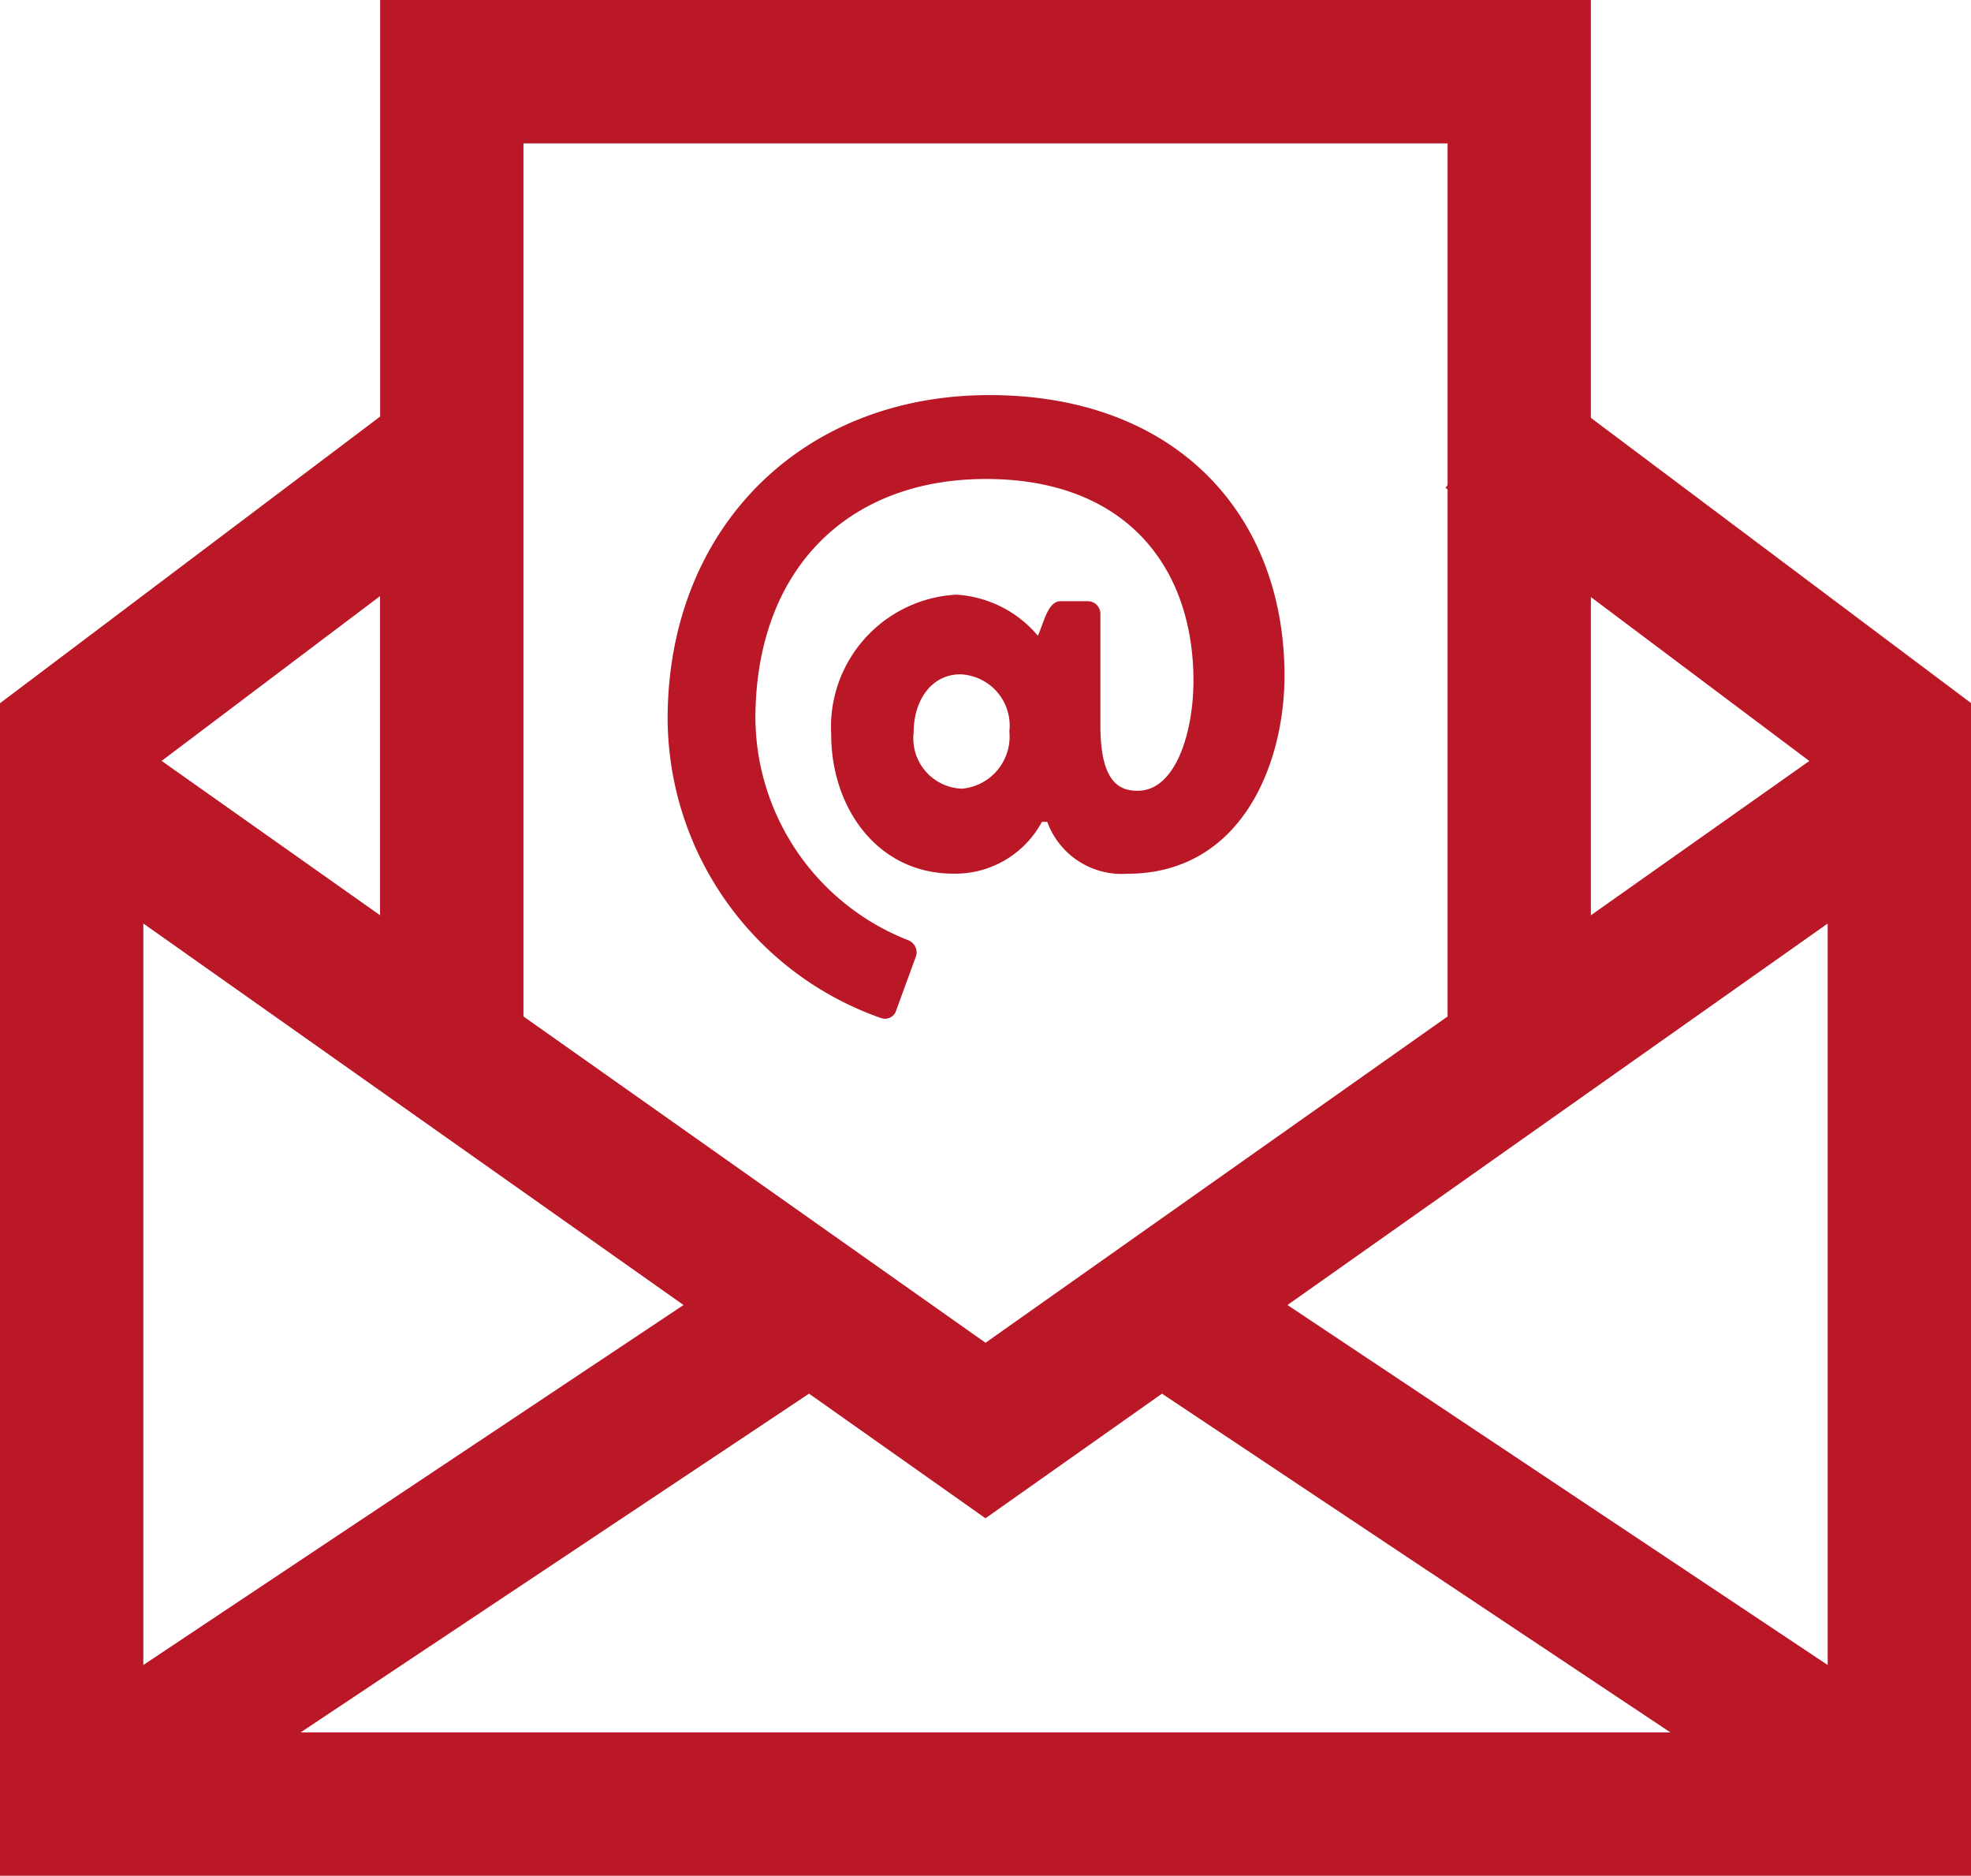
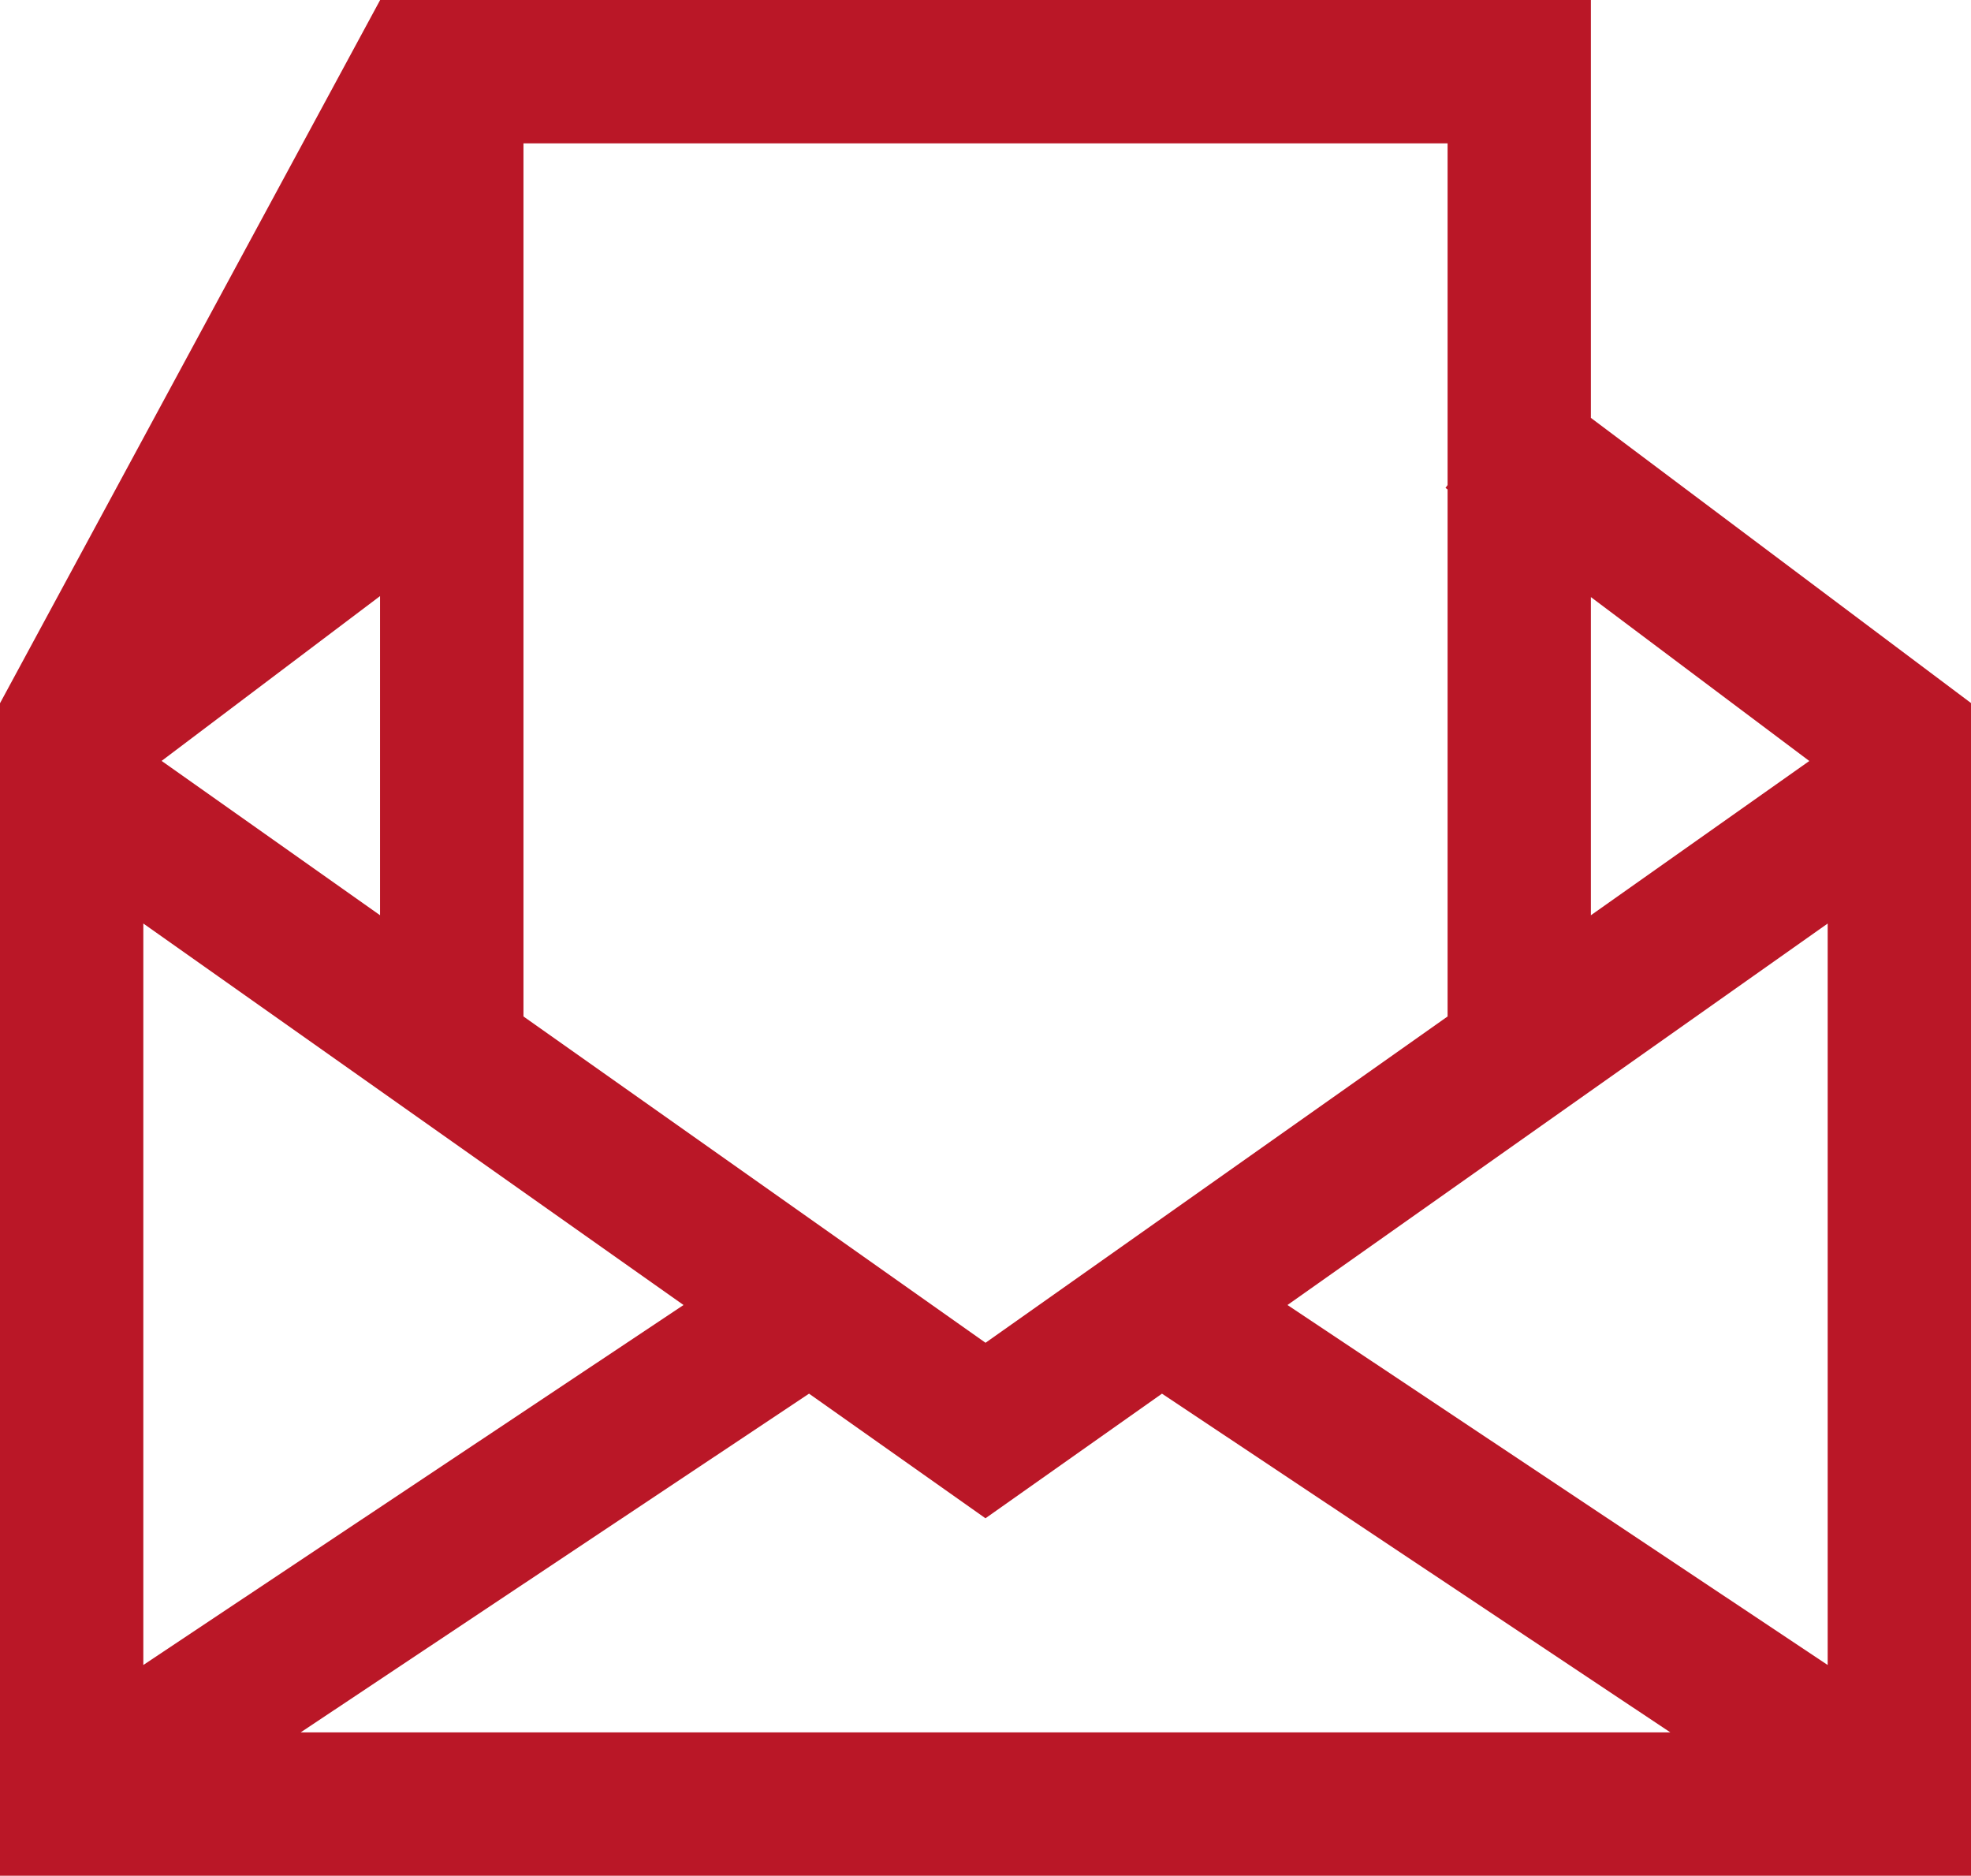
<svg xmlns="http://www.w3.org/2000/svg" id="Group_68" data-name="Group 68" width="70.384" height="66.968" viewBox="0 0 70.384 66.968">
  <defs>
    <clipPath id="clip-path">
-       <rect id="Rectangle_42" data-name="Rectangle 42" width="70.384" height="66.968" fill="#ba1727" />
-     </clipPath>
+       </clipPath>
  </defs>
-   <path id="Path_49" data-name="Path 49" d="M41.494,49.757,59.646,61.849H10.738L28.891,49.757l6.3,4.449Zm4.481-3.165,19.291-13.62V59.444ZM5.118,32.971,24.409,46.592,5.118,59.444ZM56.81,21.317l7.8,5.852-7.8,5.508ZM5.771,27.166l7.8-5.884V32.676ZM18.693,36.29V5.118h33v12.2l-.074.1.074.057V36.29l-16.5,11.65ZM13.575,0V14.872L0,25.107V66.968H70.384V25.1L56.81,14.919V0Z" fill="#ba1727" />
+   <path id="Path_49" data-name="Path 49" d="M41.494,49.757,59.646,61.849H10.738L28.891,49.757l6.3,4.449Zm4.481-3.165,19.291-13.62V59.444ZM5.118,32.971,24.409,46.592,5.118,59.444ZM56.81,21.317l7.8,5.852-7.8,5.508ZM5.771,27.166l7.8-5.884V32.676ZM18.693,36.29V5.118h33v12.2l-.074.1.074.057V36.29l-16.5,11.65ZM13.575,0L0,25.107V66.968H70.384V25.1L56.81,14.919V0Z" fill="#ba1727" />
  <g id="Group_64" data-name="Group 64">
    <g id="Group_63" data-name="Group 63" clip-path="url(#clip-path)">
-       <path id="Path_50" data-name="Path 50" d="M36.818,39.516a.418.418,0,0,0,.545-.285l.712-1.947a.469.469,0,0,0-.284-.546,8.585,8.585,0,0,1-5.46-7.9c0-5.269,3.228-8.568,8.237-8.568,4.961,0,7.406,3.109,7.406,7.215,0,1.733-.594,3.916-1.994,3.916-.617,0-1.329-.26-1.329-2.326V25.084a.451.451,0,0,0-.451-.451h-.973c-.451,0-.594.759-.808,1.234A4.127,4.127,0,0,0,39.5,24.4,4.731,4.731,0,0,0,35.038,29.4c0,2.563,1.614,4.961,4.368,4.961a3.514,3.514,0,0,0,3.157-1.851h.19A2.83,2.83,0,0,0,45.6,34.365c4.106,0,5.625-3.94,5.625-7.073,0-5.721-3.845-10.017-10.54-10.017-6.765,0-11.488,4.819-11.488,11.559a11.381,11.381,0,0,0,7.619,10.682m2.9-8.189a1.8,1.8,0,0,1-1.733-2.018c0-1.139.641-2.065,1.662-2.065A1.834,1.834,0,0,1,41.4,29.285a1.867,1.867,0,0,1-1.685,2.041" transform="translate(-5.356 -3.169)" fill="#ba1727" />
-     </g>
+       </g>
  </g>
</svg>